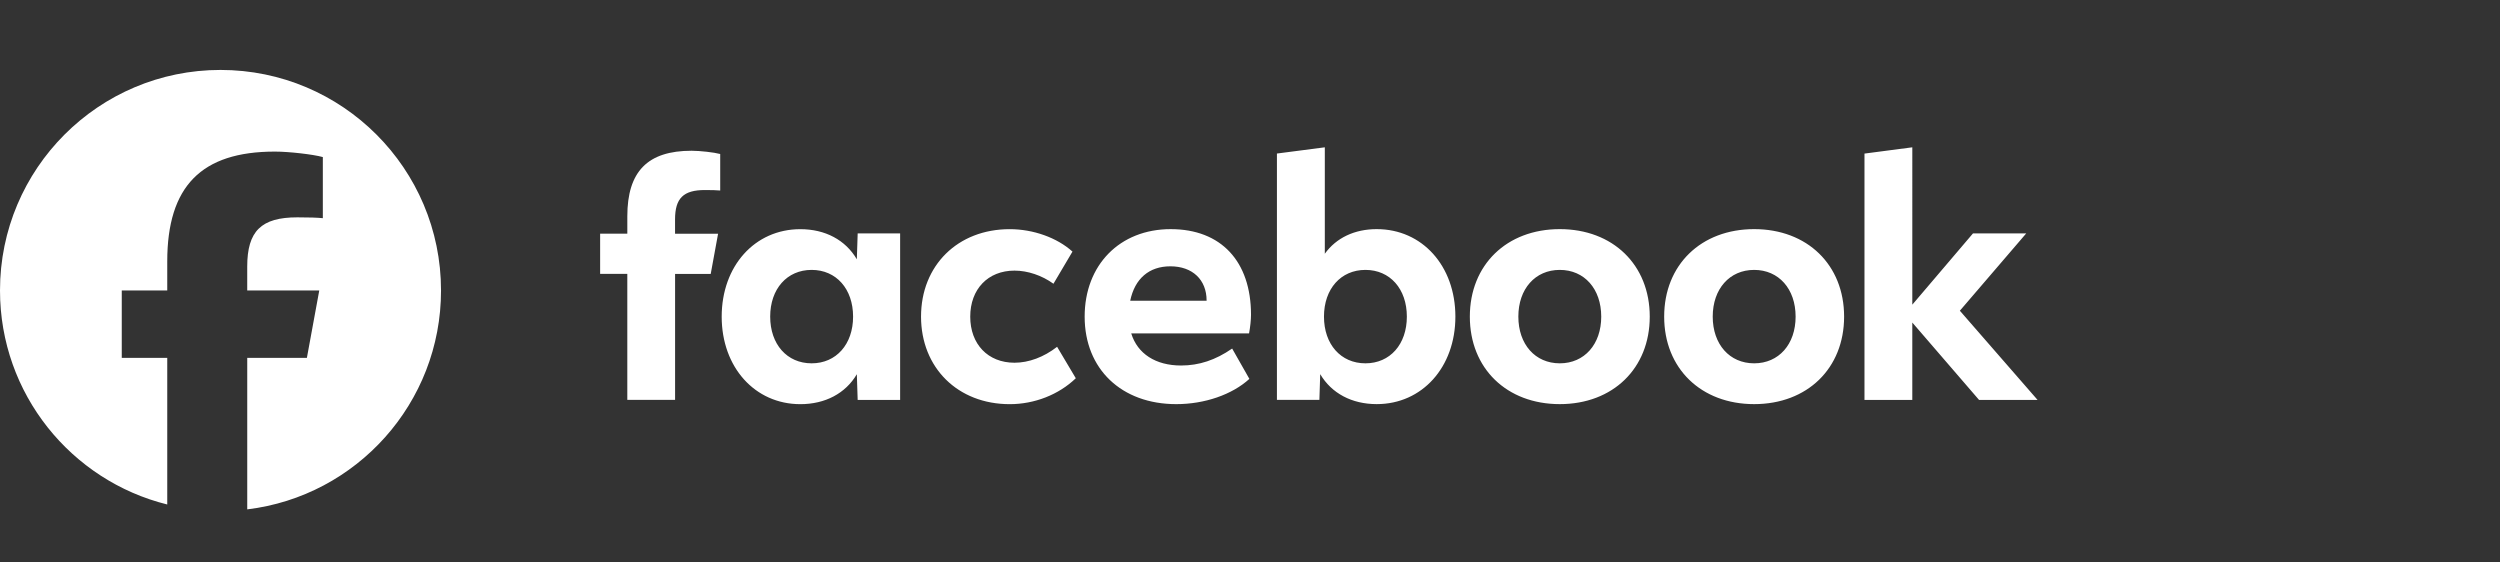
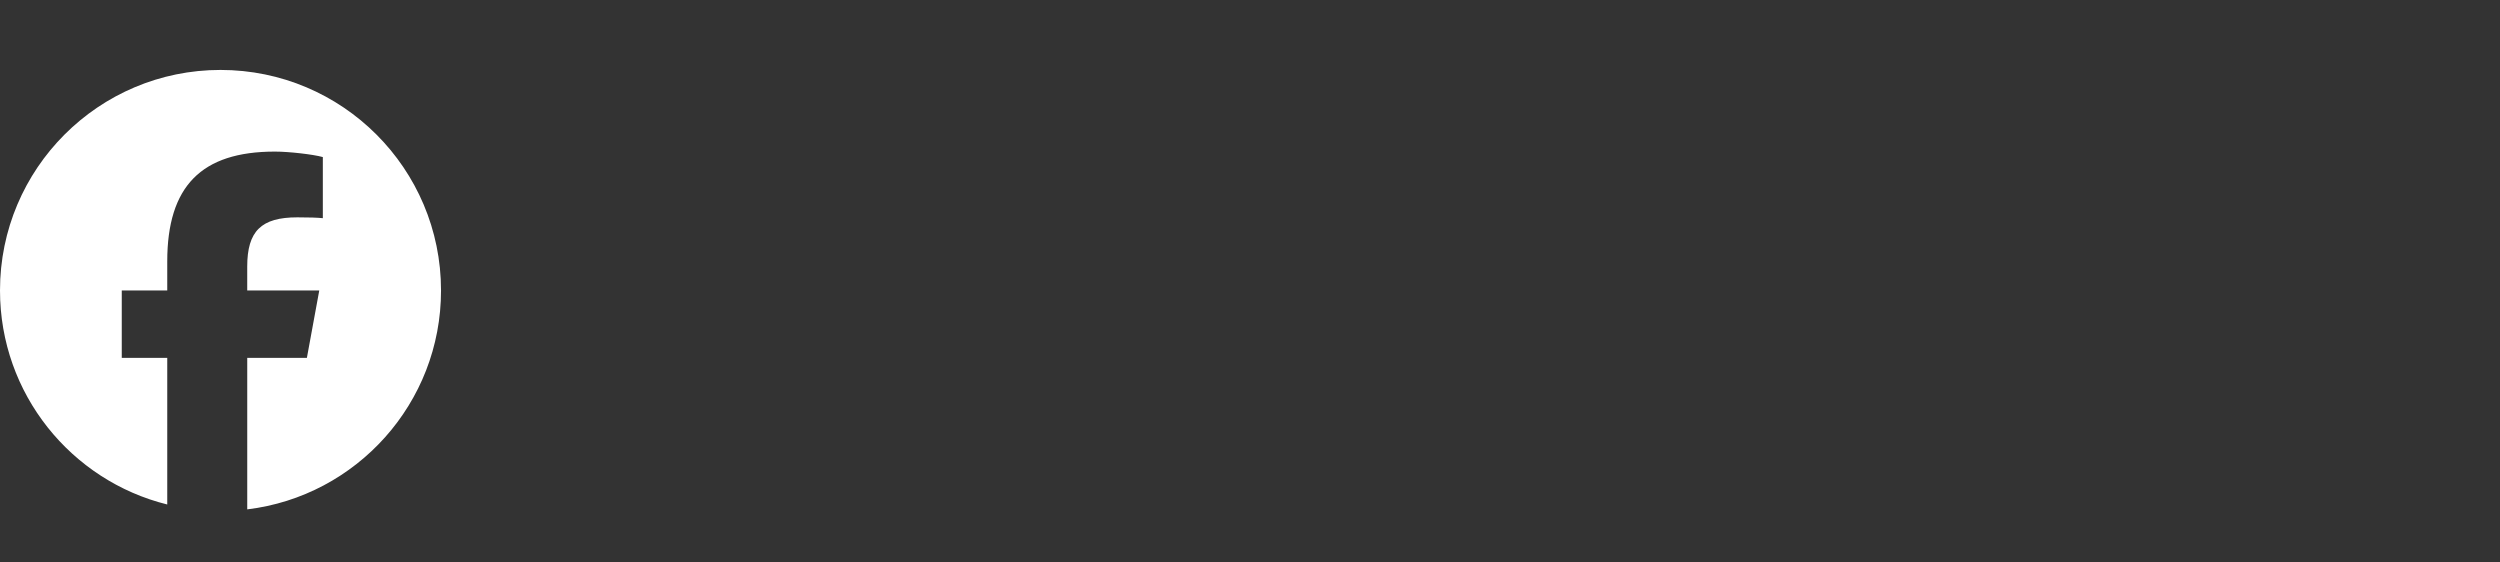
<svg xmlns="http://www.w3.org/2000/svg" xmlns:ns1="http://sodipodi.sourceforge.net/DTD/sodipodi-0.dtd" xmlns:ns2="http://www.inkscape.org/namespaces/inkscape" version="1.1" id="Ebene_1" x="0px" y="0px" width="200px" height="45px" viewBox="0 0 200 45" enable-background="new 0 0 200 45" xml:space="preserve" ns1:docname="social-media-item_fb.svg" ns2:version="1.2.2 (b0a8486541, 2022-12-01)">
  <rect x="0" y="0" width="200" height="45" fill="#333333" stroke="none" />
  <defs id="defs57" />
  <ns1:namedview id="namedview55" pagecolor="#ffffff" bordercolor="#000000" borderopacity="0.25" ns2:showpageshadow="2" ns2:pageopacity="0.0" ns2:pagecheckerboard="0" ns2:deskcolor="#d1d1d1" showgrid="false" ns2:zoom="6.87" ns2:cx="100" ns2:cy="22.634643" ns2:window-width="1920" ns2:window-height="1011" ns2:window-x="0" ns2:window-y="0" ns2:window-maximized="1" ns2:current-layer="Ebene_1" />
  <path fill="#ffffff" d="M 35.282,23.237 C 35.282,13.495 27.384,5.595 17.64,5.595 7.896,5.595 0,13.495 0,23.237 0,31.509 5.695,38.453 13.38,40.359 V 28.629 H 9.741 v -5.392 h 3.639 v -2.322 c 0,-6.005 2.717,-8.788 8.611,-8.788 1.118,0 3.047,0.22 3.836,0.438 v 4.889 c -0.417,-0.045 -1.14,-0.067 -2.039,-0.067 -2.892,0 -4.01,1.097 -4.01,3.944 v 1.907 h 5.763 l -0.99,5.392 h -4.772 v 12.12 c 8.734,-1.056 15.503,-8.492 15.503,-17.513 z" id="path50" />
-   <path fill="#ffffff" d="m 149.157,31.993 h 3.827 v -6.19 l 5.34,6.19 h 4.681 l -6.216,-7.135 5.31,-6.187 h -4.259 l -4.855,5.702 V 11.785 l -3.827,0.502 V 31.993 Z M 140.332,18.33 c -4.246,0 -7.198,2.858 -7.198,7 0,4.143 2.952,7 7.198,7 4.248,0 7.197,-2.857 7.197,-7 0.001,-4.142 -2.949,-7 -7.197,-7 z m 0,10.736 c -1.967,0 -3.314,-1.521 -3.314,-3.736 0,-2.218 1.348,-3.738 3.314,-3.738 1.969,0 3.317,1.521 3.317,3.738 0.001,2.216 -1.348,3.736 -3.317,3.736 z M 124.782,18.33 c -4.246,0 -7.195,2.858 -7.195,7 0,4.143 2.949,7 7.195,7 4.249,0 7.198,-2.857 7.198,-7 0,-4.142 -2.949,-7 -7.198,-7 z m 0,10.736 c -1.967,0 -3.314,-1.521 -3.314,-3.736 0,-2.218 1.348,-3.738 3.314,-3.738 1.97,0 3.317,1.521 3.317,3.738 0,2.216 -1.348,3.736 -3.317,3.736 z M 110.139,18.33 c -1.77,0 -3.237,0.695 -4.154,1.969 v -8.514 l -3.831,0.498 v 19.704 h 3.397 l 0.066,-2.056 c 0.906,1.533 2.528,2.398 4.521,2.398 3.633,0 6.293,-2.951 6.293,-7 0.001,-4.05 -2.647,-6.999 -6.292,-6.999 z m -0.905,10.736 c -1.969,0 -3.316,-1.521 -3.316,-3.736 0,-2.218 1.348,-3.738 3.316,-3.738 1.968,0 3.314,1.521 3.314,3.738 0,2.216 -1.347,3.736 -3.314,3.736 z m -14.75,0.175 c -2.03,0 -3.488,-0.943 -3.986,-2.57 h 9.427 c 0.093,-0.498 0.156,-1.089 0.156,-1.485 0,-4.283 -2.397,-6.855 -6.427,-6.855 -4.066,0 -6.882,2.858 -6.882,7 0,4.195 2.95,7 7.329,7 2.268,0 4.471,-0.759 5.849,-2.02 l -1.378,-2.427 c -1.336,0.924 -2.647,1.357 -4.088,1.357 z m -0.856,-7.936 c 1.771,0 2.9,1.074 2.9,2.739 v 0.013 h -6.111 c 0.367,-1.764 1.508,-2.752 3.211,-2.752 z M 80.78,32.333 c 1.981,0 3.919,-0.759 5.284,-2.073 l -1.496,-2.516 c -1.061,0.827 -2.267,1.274 -3.408,1.274 -2.125,0 -3.541,-1.485 -3.541,-3.686 0,-2.198 1.416,-3.683 3.541,-3.683 1.049,0 2.191,0.381 3.117,1.051 l 1.521,-2.572 c -1.23,-1.112 -3.135,-1.795 -5.022,-1.795 -4.154,0 -7.093,2.9 -7.093,6.999 0.004,4.09 2.941,7.001 7.097,7.001 z M 68.614,18.672 68.547,20.744 c -0.906,-1.546 -2.529,-2.41 -4.521,-2.41 -3.646,0 -6.291,2.951 -6.291,6.999 0,4.051 2.663,7 6.291,7 1.992,0 3.619,-0.863 4.521,-2.396 l 0.067,2.057 H 72.01 V 18.672 Z m -3.683,10.394 c -1.969,0 -3.316,-1.521 -3.316,-3.736 0,-2.218 1.348,-3.738 3.316,-3.738 1.967,0 3.316,1.521 3.316,3.738 0,2.216 -1.353,3.736 -3.316,3.736 z M 57.447,18.697 h -3.443 v -1.139 c 0,-1.701 0.667,-2.355 2.395,-2.355 0.535,0 0.969,0.013 1.218,0.038 V 12.32 c -0.472,-0.13 -1.623,-0.26 -2.288,-0.26 -3.52,0 -5.143,1.659 -5.143,5.246 v 1.385 h -2.175 v 3.221 h 2.174 v 10.075 h 3.822 v -10.07 h 2.85 z" id="path52" />
</svg>